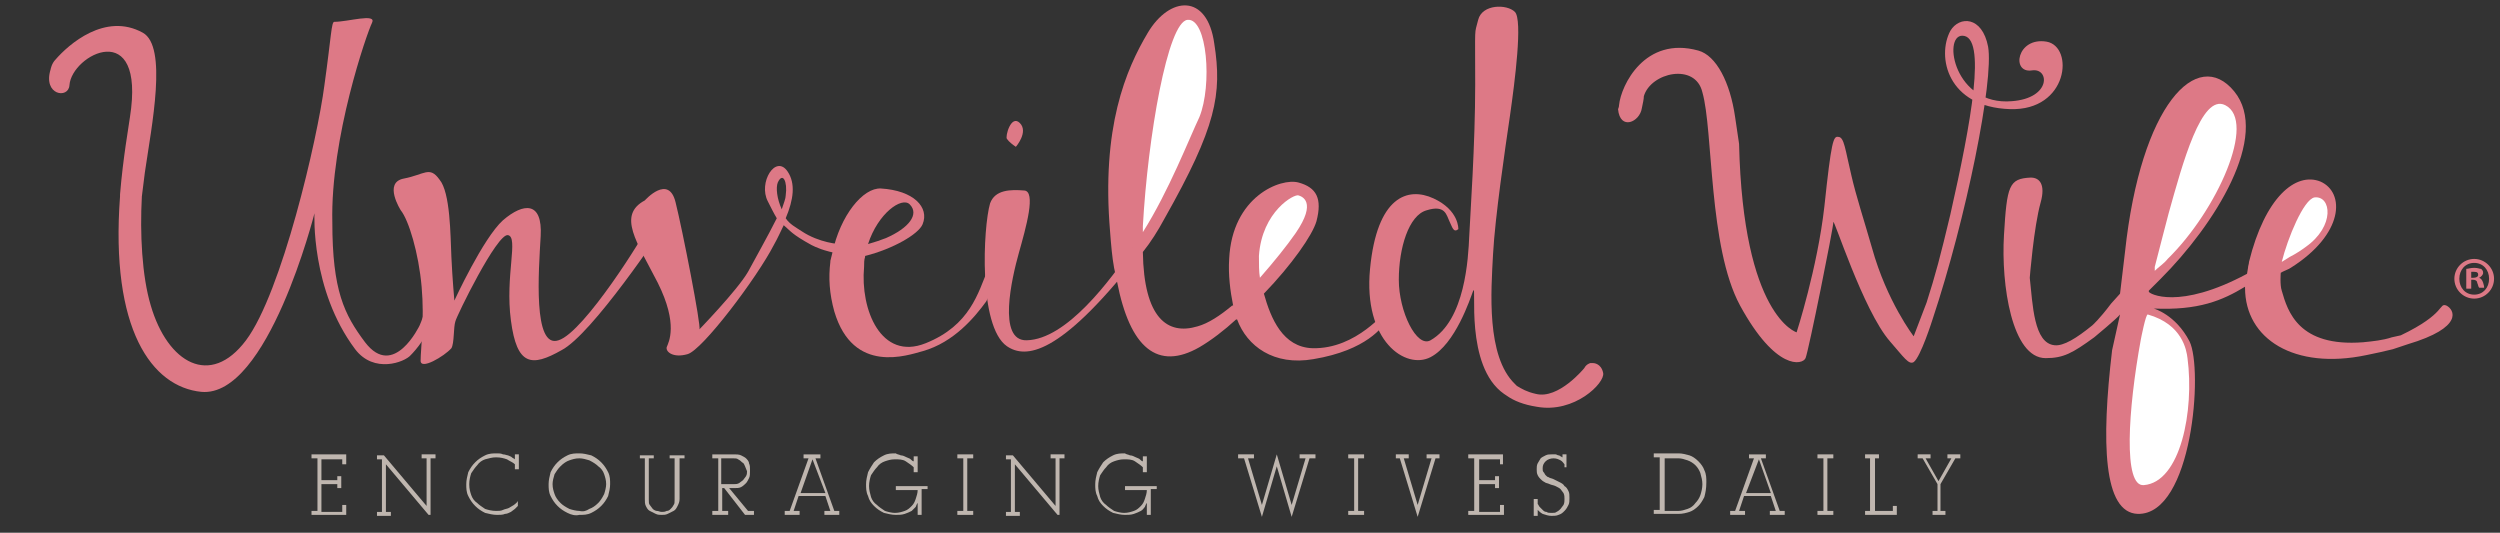
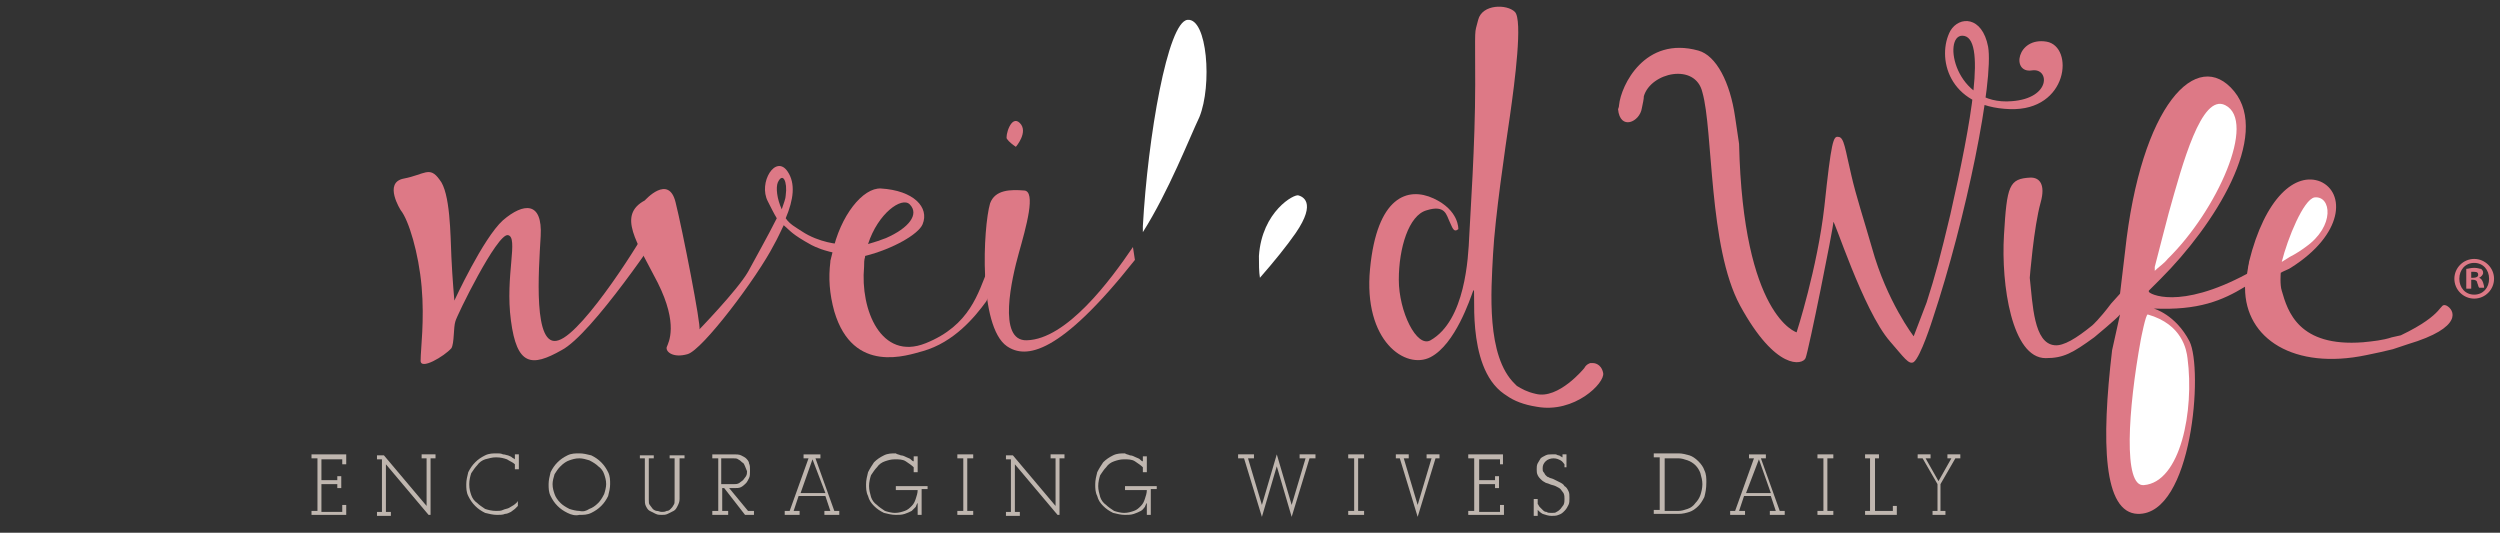
<svg xmlns="http://www.w3.org/2000/svg" version="1.1" id="Layer_1" x="0px" y="0px" width="252px" height="53.7px" viewBox="-269 268.7 252 53.7" style="enable-background:new -269 268.7 252 53.7;" xml:space="preserve">
  <rect x="-269" y="268.7" width="252" height="53.7" fill="#333333" stroke="none" />
  <style type="text/css">
	.st0{fill:#DD7986;}
	.st1{fill:#FFFFFF;}
	.st2{fill:#BFB6AF;}
</style>
  <path class="st0" d="M-228.6,289.9c0,0-1.8-2.8,0.3-3.2c2.1-0.4,2.6-1.3,3.6,0.1c1.1,1.3,1.1,5.6,1.2,7.8c0.1,2.2,0.3,4.4,0.3,4.4  s2.9-6.3,4.9-8.1c2.1-1.8,4-1.9,3.8,1.6s-0.8,11.4,1.8,10.5c2.6-0.8,8.8-10.8,9-11.5c0.2-0.7,1.5,0.2,1.5,0.2s-7.1,10.7-10.2,12.3  c-3,1.7-4.5,1.6-5.1-3c-0.6-4.5,0.8-8.4-0.3-8.6c-1.1-0.2-5.2,8.2-5.3,8.7c-0.2,0.6-0.1,2.2-0.4,2.7c-0.7,0.8-3.2,2.3-3.1,1.2  c0-1.1,0.4-4,0.1-7.4C-226.8,294.2-227.8,290.9-228.6,289.9z" />
  <path class="st0" d="M-184.3,294.3c-1.7-0.3-2.5-0.7-2.9-0.9c-2-1.1-2.1-1.4-2.8-2l0,0c-0.3,0.6-0.6,1.3-1,2  c-1.7,3.3-7.2,10.6-8.7,11c-1.4,0.4-2.2-0.2-2.1-0.7c0.2-0.5,1.2-2.3-0.9-6.5c-2.1-4.1-4.1-6.8-1.3-8.3c0,0,2.4-2.7,3.1,0.2  c0.7,2.8,2.6,12.5,2.4,12.8c-0.2,0.2,3.8-3.9,4.9-5.8c0.7-1.3,2-3.6,2.9-5.4l0,0c-0.3-0.5-0.6-1.1-0.9-1.7c-1-1.9,0.8-4.8,2-3  c0.8,1.2,0.6,2.8-0.2,4.7l0,0c0.4,0.6,1,0.9,1.6,1.3c1.8,1.2,3.8,1.3,3.8,1.3L-184.3,294.3z M-190.2,289.8c0.2-0.6,0.4-1.1,0.4-1.4  c0.2-1.4-0.3-2.4-0.8-1.3C-190.8,287.6-190.7,288.7-190.2,289.8L-190.2,289.8z" />
  <path class="st0" d="M-185.1,294.2L-185.1,294.2c0.8-3.8,3.1-6.6,4.9-6.5c3.3,0.2,4.9,1.9,4.2,3.6c-0.4,1-3,2.5-5.8,3.2v0.1  c-0.1,0.3-0.1,0.6-0.1,1c-0.4,4.3,1.7,9.5,6.2,7.7s5.3-5.1,6.3-7.5c0.7-1.7,0.2,2.8-0.2,3.3c-1.1,1.5-3.2,4.1-6.4,5  c-1.5,0.4-7,2.4-8.9-4c-0.5-1.8-0.6-3.4-0.4-5V295 M-181.5,293.3c0.7-0.2,1.3-0.4,1.8-0.6c2.3-1,3.4-2.4,2.4-3.4  C-178.1,288.5-180.5,290.2-181.5,293.3L-181.5,293.3z" />
-   <path class="st0" d="M-156.4,297.1c1.3,6.7,4.1,9,8.3,6.6c1.2-0.7,2.5-1.7,3.7-2.8h0.1c1,2.7,3.7,4.7,7.7,4c5.4-0.9,7-3.3,7.4-3.9  c0.4-0.6,0.3-0.8,0.1-1c-0.2-0.1-3.1,3.9-7.6,3.8c-3-0.1-4.2-3-4.9-5.5l0,0c2.8-2.9,4.9-5.9,5.3-7.3c0.6-2.3,0-3.4-1.8-3.9  s-6.7,1.4-7,7.7c-0.1,1.6,0.1,3.2,0.4,4.7h-0.1c-1.2,1-2.4,1.8-3.5,2.1c-3,0.9-5.4-0.8-5.5-7.5l0,0c0.8-1,1.5-2.1,2.2-3.4  c5.2-9.2,5.8-12.5,5-17.6c-0.7-5.1-4.5-4.8-6.7-1.1c-2.2,3.7-4.7,9.5-3.8,20.1c0.1,1.3,0.2,2.5,0.4,3.6" />
  <path class="st1" d="M-153.8,292.1c0-0.2,0-0.4,0-0.6c0.5-9,2.5-20.6,4.5-20.8c2-0.2,2.5,6.6,1.2,9.8  C-149.1,282.6-151.2,288-153.8,292.1L-153.8,292.1z" />
  <path class="st1" d="M-142,296.7c1.4-1.6,2.7-3.2,3.6-4.5c2.2-3.2,0.6-3.7,0.3-3.8c-0.4-0.2-3.7,1.6-4,6.1  C-142.1,295.3-142.1,296.1-142,296.7L-142,296.7z" />
  <g>
    <path class="st0" d="M-154.8,293.6c-2.3,3.4-6.7,9.3-10.7,9.4c-3,0.1-1.5-6.3-0.8-8.8s1.8-6.3,0.5-6.3c-1.3-0.1-2.9-0.1-3.4,1.3   c-0.7,2.4-1.2,12.4,1.7,14.4c1.9,1.3,5.3,0.9,12.9-8.7L-154.8,293.6z" />
    <path class="st0" d="M-166.6,283.5c0,0,1.3-1.5,0.4-2.4c-0.9-0.9-1.5,1.4-1.3,1.6C-167.3,283-166.9,283.3-166.6,283.5z" />
  </g>
-   <path class="st0" d="M-254.4,286.1c0.7-4.8,2.3-12.7-0.2-14.1c-3.8-2.1-7.5,1.2-8.8,2.7c-0.4,0.4-0.5,1-0.5,1  c-0.8,2.6,1.8,3,1.9,1.6c0.2-3.1,7.7-7,6.1,3.2c-0.1,0.8-0.7,4.1-1,7.8v0.2c-1,13.4,3.2,19.2,8.2,19.7c6.7,0.6,11.4-18,11.4-18  s-0.4,7.7,4.1,13.7c1.9,2.5,5,1.3,5.6,0.6c0.5-0.5,1.9-2.1,2.1-3.7c0.1-0.7-0.3-3.9-0.3-3.5c0.1,2-0.9,4.2-0.9,4.2s-2.6,5.5-5.5,1.7  c-2.1-2.8-3.3-5.2-3.3-12.1c-0.2-8.5,3.5-19.1,4-20.1s-2.4-0.1-3.8-0.1c-0.3,0-0.3,1.4-1,6.4c-0.7,5.4-4.3,20.9-7.9,25.7  c-3.6,4.8-7.9,2.3-9.6-3.5c-0.9-3-1.1-7.3-0.9-11L-254.4,286.1z" />
  <path class="st0" d="M-93.6,299.5c3.6,6.6,6.3,6,6.6,5.3s2.8-13.1,2.8-13.7c0-0.6,3,8.9,5.7,12c1.4,1.6,1.9,2.4,2.4,2.1  c0.7-0.5,1.9-4.3,1.9-4.3c3.4-10.2,6.2-24.1,5.6-27.5c-0.6-3.1-2.9-3.1-3.8-1.6c-1.4,2.6-0.3,7.7,6,7.9c5.9,0.2,6.5-6.3,3.7-6.8  c-3-0.5-3.6,3.2-1.5,2.9c1.8-0.3,2,2.8-2,3.1c-5.8,0.5-7-6.6-5-6.6c2.5,0,0.9,8.7-1.2,18c-1,4.2-1.5,6.1-2.4,8.9l-1.3,3.4  c0,0-2.7-3.5-4.2-8.9c-0.8-2.8-1.6-5.2-2.1-7.4c-0.6-2.5-0.7-3.8-1.3-3.8c-0.5-0.1-0.7,0.4-1.4,7c-0.7,6.2-2.8,12.7-2.8,12.7  s-5.4-1.6-5.8-19l-0.4-2.7c-0.5-3.5-1.9-6.2-3.7-6.7c-5.4-1.5-7.8,3.5-8,5.5c0,0.2-0.1,0.4-0.1,0.4c0.2,2.2,2.2,1.3,2.4-0.1  c0.1-0.5,0.2-0.9,0.2-1.2c0.7-2.4,5.2-3.4,5.9-0.4C-96.3,281.8-96.8,293.6-93.6,299.5z" />
  <path class="st0" d="M-108.7,305.3c0,0-0.4,0.1-0.6,0.5c0,0-2.6,3.2-4.9,2.6c-0.9-0.2-1.4-0.5-1.9-0.8l-0.2-0.2  c-2.9-2.8-2.4-9.4-2.2-13.1s1.2-10.5,1.7-13.9c0.5-3.5,1.3-9.7,0.5-10.5c-0.8-0.8-3.3-0.8-3.7,0.8s-0.3,0.3-0.3,6.5  c0,6.1-0.5,13.1-0.6,15.3c-0.1,2.2-0.4,8.5-3.9,10.5c-1.4,0.8-3.2-2.9-3.2-6.1c0-3.2,1-6.5,2.8-7c1.9-0.6,2,0.5,2.3,1.1  c0.3,0.6,0.4,1.2,0.9,0.8c0,0,0.1-1.9-2.5-3.1c-2.6-1.2-5.7-0.2-6.4,7.1s3.6,10.2,6.1,8.9c2.5-1.3,4-5.9,4.3-6.7  c0.4-0.8-0.9,7.6,3.1,10.4l0.3,0.2c0.7,0.5,1.7,0.9,3,1.1c3.8,0.7,6.9-2.4,6.7-3.4s-1-1-1-1H-108.7z" />
  <path class="st0" d="M-27.9,302.7c-0.9,0.3-1.9,0.4-2.9,0.5c-6.5,0.5-7.6-3.1-8.2-5.2c-0.2-0.6-0.1-1.8-0.1-1.8  c0.1-0.1,0.9-0.4,1-0.5c5.4-3.4,5.5-7.6,3-8.7c-2.5-1-5.6,1.6-7.2,8.1c0,0.2-0.1,0.4-0.1,0.6l-0.1,0.6c-6.9,3.7-9.9,2-9.9,1.8V298  c0.4-0.4,0.8-0.8,1.2-1.2c5.4-5.4,11.1-14.4,7.4-18.9c-3.7-4.5-9.4,1.3-11,16.2c-0.2,1.7-0.3,2.5-0.5,4.2l-0.9,1  c-1.2,1.6-1.9,2.2-1.9,2.2c-1.6,1.3-2.9,2.1-3.8,2c-2.1-0.2-2.2-4.1-2.5-6.8c0,0,0.4-5.1,1.1-7.6c0.5-1.8-0.1-2.5-1-2.5  c-2.2,0.1-2.4,0.8-2.7,5.8s0.8,12.4,4.2,12.4c1.8,0,2.7-0.5,4.9-2.1c0,0,2.3-1.9,2.6-2.3l-0.8,3.6c-1.1,9.3-0.9,16.4,2.6,16.5  c5.5,0.1,6.6-14.6,5.2-17.4c-1.4-2.7-3.6-3.3-3.6-3.3c4.5,0.2,6.9-0.8,9.2-2.2v0.1c0,5.2,5,8.3,12.2,6.8c1-0.2,1.9-0.4,2.7-0.6  l1.5-0.5c5.7-1.7,4.7-3.5,3.9-3.9c-0.8-0.3,0,0.8-4.6,3L-27.9,302.7z" />
  <path class="st1" d="M-39,295.1c0.6-2.4,2.2-6.3,3.3-6.5c1.7-0.2,2.1,2.9-0.9,5c-0.4,0.3-1,0.7-1.6,1L-39,295.1z" />
  <path class="st1" d="M-51.8,296c0.4-0.4,0.9-0.7,1.3-1.2c5-4.9,9-13.9,5.8-15.5c-2.4-1.2-4.3,5.9-5.7,10.9c-0.3,1.1-0.8,3.1-1.4,5.4  L-51.8,296z" />
  <path class="st1" d="M-52.5,300.4c-0.2-0.1-0.7,2.5-0.7,2.5c-1.3,7.1-1.8,14.9,0.3,14.7c3.7-0.3,5.1-7.5,4.4-12.8  C-48.6,304-49,301.4-52.5,300.4z" />
  <g>
    <path class="st2" d="M-234.5,315.6V315h-2.1v2.1h1.6v-0.4h0.4v1.2h-0.4v-0.4h-1.6v2.8h2.1v-0.7h0.4v1h-3.5v-0.4h0.6v-5.3h-0.6v-0.4   h3.5v1h-0.4V315.6z" />
    <path class="st2" d="M-226.5,314.9v-0.4h1.4v0.4h-0.5v5.7h-0.2l-4.3-5.1v4.8h0.5v0.4h-1.4v-0.4h0.5V315h-0.5v-0.4h0.7l4.3,5.1v-4.8   H-226.5z" />
    <path class="st2" d="M-221.5,318.6c0.1,0.3,0.3,0.6,0.6,0.8c0.2,0.2,0.5,0.4,0.8,0.6c0.3,0.1,0.7,0.2,1.1,0.2c0.3,0,0.5,0,0.7-0.1   c0.2-0.1,0.4-0.1,0.6-0.2c0.2-0.1,0.3-0.2,0.5-0.3c0.1-0.1,0.3-0.2,0.4-0.4v0.5c-0.1,0.1-0.2,0.2-0.3,0.3c-0.1,0.1-0.3,0.2-0.4,0.3   c-0.2,0.1-0.4,0.2-0.6,0.2c-0.2,0.1-0.5,0.1-0.8,0.1c-0.4,0-0.8-0.1-1.2-0.2c-0.4-0.2-0.7-0.4-1-0.7c-0.3-0.3-0.5-0.6-0.7-1   s-0.2-0.8-0.2-1.2c0-0.4,0.1-0.8,0.2-1.2c0.2-0.4,0.4-0.7,0.7-1c0.3-0.3,0.6-0.5,1-0.7c0.4-0.2,0.8-0.2,1.2-0.2   c0.2,0,0.4,0,0.6,0.1c0.2,0,0.4,0.1,0.5,0.1c0.2,0.1,0.3,0.1,0.4,0.2c0.1,0.1,0.2,0.1,0.3,0.2v-0.5h0.4v1.5h-0.4v-0.5   c-0.2-0.2-0.5-0.3-0.8-0.5c-0.3-0.1-0.6-0.2-1.1-0.2c-0.4,0-0.7,0.1-1.1,0.2c-0.3,0.1-0.6,0.3-0.8,0.6c-0.2,0.2-0.4,0.5-0.6,0.8   c-0.1,0.3-0.2,0.7-0.2,1.1C-221.7,318-221.6,318.3-221.5,318.6z" />
    <path class="st2" d="M-211.8,320.4c-0.4-0.2-0.7-0.4-1-0.7c-0.3-0.3-0.5-0.6-0.7-1c-0.2-0.4-0.2-0.8-0.2-1.2c0-0.4,0.1-0.8,0.2-1.2   c0.2-0.4,0.4-0.7,0.7-1s0.6-0.5,1-0.7c0.4-0.2,0.8-0.2,1.2-0.2c0.4,0,0.8,0.1,1.2,0.2c0.4,0.2,0.7,0.4,1,0.7c0.3,0.3,0.5,0.6,0.7,1   s0.2,0.8,0.2,1.2c0,0.4-0.1,0.8-0.2,1.2c-0.2,0.4-0.4,0.7-0.7,1c-0.3,0.3-0.6,0.5-1,0.7c-0.4,0.2-0.8,0.2-1.2,0.2   C-211,320.7-211.4,320.6-211.8,320.4z M-209.6,320c0.3-0.1,0.6-0.3,0.9-0.6c0.2-0.2,0.4-0.5,0.6-0.9c0.1-0.3,0.2-0.7,0.2-1   c0-0.4-0.1-0.7-0.2-1c-0.1-0.3-0.3-0.6-0.6-0.8c-0.2-0.2-0.5-0.4-0.9-0.6c-0.3-0.1-0.7-0.2-1-0.2c-0.4,0-0.7,0.1-1,0.2   c-0.3,0.1-0.6,0.3-0.9,0.6c-0.3,0.3-0.4,0.5-0.6,0.8c-0.1,0.3-0.2,0.7-0.2,1c0,0.4,0.1,0.7,0.2,1c0.1,0.3,0.3,0.6,0.6,0.9   c0.2,0.2,0.5,0.4,0.9,0.6c0.3,0.1,0.7,0.2,1,0.2C-210.2,320.3-209.9,320.2-209.6,320z" />
    <path class="st2" d="M-203.6,314.9v4.2c0,0.2,0,0.4,0.1,0.5c0.1,0.1,0.2,0.3,0.3,0.4c0.1,0.1,0.3,0.2,0.4,0.2   c0.2,0,0.3,0.1,0.5,0.1c0.2,0,0.3,0,0.5-0.1c0.2,0,0.3-0.1,0.4-0.2s0.2-0.2,0.3-0.4c0.1-0.1,0.1-0.3,0.1-0.5v-4.2h-0.5v-0.3h1.5   v0.3h-0.5v4.1c0,0.3-0.1,0.5-0.2,0.7c-0.1,0.2-0.2,0.4-0.4,0.5c-0.2,0.1-0.4,0.2-0.6,0.3c-0.2,0.1-0.4,0.1-0.6,0.1   c-0.2,0-0.4,0-0.6-0.1c-0.2-0.1-0.4-0.2-0.6-0.3c-0.2-0.1-0.3-0.3-0.4-0.5c-0.1-0.2-0.1-0.4-0.1-0.7v-4.1h-0.5v-0.3h1.4v0.3H-203.6   z" />
    <path class="st2" d="M-193.5,316.9c-0.1,0.2-0.2,0.4-0.3,0.5c-0.1,0.1-0.3,0.3-0.5,0.4s-0.4,0.1-0.7,0.1h-0.5l1.9,2.3h0.6v0.4h-0.9   l-2.1-2.7h-0.2v2.3h0.6v0.4h-1.6v-0.4h0.6v-5.3h-0.6v-0.4h2.2c0.2,0,0.5,0,0.7,0.1c0.2,0.1,0.4,0.2,0.5,0.3s0.3,0.3,0.3,0.5   c0.1,0.2,0.1,0.4,0.1,0.7C-193.4,316.5-193.4,316.7-193.5,316.9z M-193.9,315.7c-0.1-0.2-0.1-0.3-0.3-0.4c-0.1-0.1-0.2-0.2-0.4-0.3   c-0.1-0.1-0.3-0.1-0.5-0.1h-1.2v2.6h1.3c0.2,0,0.3,0,0.5-0.1c0.1-0.1,0.3-0.2,0.4-0.3c0.1-0.1,0.2-0.3,0.3-0.4   c0.1-0.2,0.1-0.3,0.1-0.5C-193.8,316-193.8,315.9-193.9,315.7z" />
    <path class="st2" d="M-188.4,320.6h-1.5v-0.4h0.5l1.9-5.3h-0.5v-0.4h1.7v0.4h-0.5l1.9,5.3h0.5v0.4h-1.5v-0.4h0.6l-0.5-1.5h-2.7   l-0.5,1.5h0.6V320.6z M-188.3,318.4h2.5l-1.3-3.4L-188.3,318.4z" />
    <path class="st2" d="M-178.2,314.6c0.2,0,0.4,0.1,0.6,0.2c0.2,0.1,0.3,0.1,0.4,0.2c0.1,0.1,0.2,0.2,0.3,0.2v-0.5h0.4v1.6h-0.4v-0.5   c-0.2-0.2-0.5-0.4-0.8-0.6c-0.3-0.2-0.7-0.2-1.1-0.2c-0.4,0-0.7,0.1-1,0.2c-0.3,0.1-0.6,0.3-0.8,0.6c-0.2,0.2-0.4,0.5-0.6,0.8   c-0.1,0.3-0.2,0.7-0.2,1.1s0.1,0.7,0.2,1.1c0.1,0.3,0.3,0.6,0.6,0.8c0.2,0.2,0.5,0.4,0.8,0.6c0.3,0.1,0.7,0.2,1,0.2   c0.4,0,0.7-0.1,1-0.2c0.3-0.1,0.5-0.3,0.7-0.5c0.2-0.2,0.3-0.4,0.4-0.7c0.1-0.3,0.2-0.6,0.2-0.9h-2.2v-0.4h3.2v0.3h-0.6v2.6h-0.4   v-1.2c-0.1,0.1-0.1,0.2-0.2,0.4c-0.1,0.1-0.3,0.3-0.4,0.4c-0.2,0.1-0.4,0.2-0.7,0.3c-0.3,0.1-0.6,0.1-0.9,0.1   c-0.4,0-0.8-0.1-1.2-0.2c-0.4-0.2-0.7-0.4-1-0.7c-0.3-0.3-0.5-0.6-0.6-1c-0.2-0.4-0.2-0.8-0.2-1.2c0-0.4,0.1-0.8,0.2-1.2   c0.2-0.4,0.4-0.7,0.6-1c0.3-0.3,0.6-0.5,1-0.7c0.4-0.2,0.8-0.2,1.2-0.2C-178.6,314.5-178.4,314.5-178.2,314.6z" />
    <path class="st2" d="M-171.5,314.9v5.3h0.6v0.4h-1.6v-0.4h0.6v-5.3h-0.6v-0.4h1.6v0.4H-171.5z" />
    <path class="st2" d="M-163.1,314.9v-0.4h1.4v0.4h-0.5v5.7h-0.2l-4.3-5.1v4.8h0.5v0.4h-1.4v-0.4h0.5V315h-0.5v-0.4h0.7l4.3,5.1v-4.8   H-163.1z" />
    <path class="st2" d="M-155.1,314.6c0.2,0,0.4,0.1,0.6,0.2s0.3,0.1,0.4,0.2c0.1,0.1,0.2,0.2,0.3,0.2v-0.5h0.4v1.6h-0.4v-0.5   c-0.2-0.2-0.5-0.4-0.8-0.6c-0.3-0.2-0.7-0.2-1.1-0.2s-0.7,0.1-1,0.2s-0.6,0.3-0.8,0.6c-0.2,0.2-0.4,0.5-0.6,0.8   c-0.1,0.3-0.2,0.7-0.2,1.1s0.1,0.7,0.2,1.1c0.1,0.3,0.3,0.6,0.6,0.8c0.2,0.2,0.5,0.4,0.8,0.6c0.3,0.1,0.7,0.2,1,0.2   c0.4,0,0.7-0.1,1-0.2s0.5-0.3,0.7-0.5s0.3-0.4,0.4-0.7c0.1-0.3,0.2-0.6,0.2-0.9h-2.2v-0.4h3.2v0.3h-0.6v2.6h-0.4v-1.2   c-0.1,0.1-0.1,0.2-0.2,0.4c-0.1,0.1-0.2,0.3-0.4,0.4c-0.2,0.1-0.4,0.2-0.7,0.3c-0.3,0.1-0.6,0.1-0.9,0.1c-0.4,0-0.8-0.1-1.2-0.2   c-0.4-0.2-0.7-0.4-1-0.7c-0.3-0.3-0.5-0.6-0.6-1c-0.2-0.4-0.2-0.8-0.2-1.2c0-0.4,0.1-0.8,0.2-1.2c0.2-0.4,0.4-0.7,0.6-1   c0.3-0.3,0.6-0.5,1-0.7c0.4-0.2,0.8-0.2,1.2-0.2C-155.5,314.5-155.3,314.5-155.1,314.6z" />
    <path class="st2" d="M-142.6,314.9h-0.6l1.4,4.7l1.5-5.1l1.5,5.1l1.4-4.7h-0.6v-0.4h1.6v0.4h-0.6l-1.8,5.9l-1.5-5.1l-1.5,5.1   l-1.8-5.9h-0.6v-0.4h1.6C-142.6,314.5-142.6,314.9-142.6,314.9z" />
    <path class="st2" d="M-132.1,314.9v5.3h0.6v0.4h-1.6v-0.4h0.6v-5.3h-0.6v-0.4h1.6v0.4H-132.1z" />
    <path class="st2" d="M-127,314.9h-0.5l1.4,4.7l1.4-4.7h-0.5v-0.4h1.3v0.4h-0.4l-1.8,5.9l-1.8-5.9h-0.4v-0.4h1.3V314.9z" />
    <path class="st2" d="M-117.8,315.6V315h-2.1v2.1h1.6v-0.4h0.4v1.2h-0.4v-0.4h-1.6v2.8h2.1v-0.7h0.4v1h-3.6v-0.4h0.6v-5.3h-0.6v-0.4   h3.5v1h-0.3V315.6z" />
    <path class="st2" d="M-111.3,315.9v-0.4c-0.1-0.1-0.2-0.3-0.4-0.4c-0.2-0.1-0.4-0.2-0.7-0.2s-0.6,0.1-0.8,0.3   c-0.2,0.2-0.3,0.4-0.3,0.7c0,0.2,0,0.3,0.1,0.4s0.1,0.2,0.2,0.3c0.1,0.1,0.2,0.2,0.3,0.2c0.1,0.1,0.3,0.1,0.5,0.2   c0.2,0.1,0.4,0.2,0.6,0.3c0.2,0.1,0.4,0.2,0.5,0.4c0.2,0.1,0.3,0.3,0.4,0.5c0.1,0.2,0.1,0.4,0.1,0.7s0,0.5-0.1,0.7   c-0.1,0.2-0.2,0.4-0.4,0.6c-0.2,0.2-0.3,0.3-0.6,0.4c-0.2,0.1-0.5,0.1-0.7,0.1c-0.3,0-0.6-0.1-0.9-0.2c-0.2-0.1-0.4-0.3-0.5-0.4   v0.6h-0.4V319h0.4v0.5c0.1,0.1,0.1,0.2,0.2,0.3c0.1,0.1,0.2,0.2,0.3,0.3c0.1,0.1,0.2,0.2,0.4,0.2c0.1,0.1,0.3,0.1,0.5,0.1   s0.4,0,0.5-0.1c0.2-0.1,0.3-0.2,0.4-0.3c0.1-0.1,0.2-0.3,0.3-0.4c0.1-0.2,0.1-0.4,0.1-0.6c0-0.2,0-0.4-0.1-0.6   c-0.1-0.1-0.2-0.3-0.3-0.4c-0.1-0.1-0.3-0.2-0.5-0.3s-0.4-0.1-0.6-0.2c-0.2-0.1-0.4-0.1-0.5-0.2c-0.2-0.1-0.3-0.2-0.4-0.3   c-0.1-0.1-0.2-0.2-0.3-0.4c-0.1-0.2-0.1-0.4-0.1-0.6c0-0.2,0-0.4,0.1-0.6c0.1-0.2,0.2-0.3,0.3-0.5c0.1-0.1,0.3-0.2,0.5-0.3   c0.2-0.1,0.4-0.1,0.6-0.1c0.2,0,0.3,0,0.4,0c0.1,0,0.2,0.1,0.3,0.1s0.2,0.1,0.2,0.1c0.1,0,0.1,0.1,0.2,0.1v-0.3h0.4v1.3h-0.2V315.9   z" />
    <path class="st2" d="M-97.2,318.8c-0.2,0.4-0.4,0.7-0.6,0.9c-0.3,0.3-0.6,0.5-0.9,0.6c-0.3,0.1-0.7,0.2-1.1,0.2h-2.5v-0.4h0.6v-5.3   h-0.6v-0.4h2.5c0.4,0,0.7,0.1,1.1,0.2c0.3,0.1,0.6,0.3,0.9,0.6c0.3,0.3,0.5,0.6,0.6,0.9c0.2,0.4,0.2,0.8,0.2,1.2   C-97,318-97.1,318.4-97.2,318.8z M-99.8,320.2c0.3,0,0.6-0.1,0.9-0.2c0.3-0.1,0.6-0.3,0.8-0.6c0.2-0.2,0.4-0.5,0.5-0.8   c0.1-0.3,0.2-0.7,0.2-1.1s-0.1-0.7-0.2-1.1c-0.1-0.3-0.3-0.6-0.5-0.8c-0.2-0.2-0.5-0.4-0.8-0.5c-0.3-0.1-0.6-0.2-0.9-0.2h-1.4v5.3   C-101.2,320.2-99.8,320.2-99.8,320.2z" />
    <path class="st2" d="M-93.1,320.6h-1.5v-0.4h0.5l1.9-5.3h-0.5v-0.4h1.7v0.4h-0.5l1.9,5.3h0.5v0.4h-1.5v-0.4h0.6l-0.5-1.5h-2.7   l-0.5,1.5h0.6V320.6z M-93,318.4h2.5l-1.2-3.4L-93,318.4z" />
    <path class="st2" d="M-84.8,314.9v5.3h0.6v0.4h-1.6v-0.4h0.6v-5.3h-0.6v-0.4h1.6v0.4H-84.8z" />
    <path class="st2" d="M-80,314.9v5.3h1.8v-0.5h0.4v0.9H-81v-0.4h0.5v-5.3H-81v-0.4h1.4v0.4H-80z" />
    <path class="st2" d="M-74.5,314.9h-0.4l1.3,2.3l1.3-2.3h-0.4v-0.4h1.3v0.4h-0.5l-1.5,2.6v2.7h0.5v0.4h-1.3v-0.4h0.5v-2.7l-1.5-2.6   h-0.5v-0.4h1.3v0.4H-74.5z" />
  </g>
  <g>
    <path class="st0" d="M-17.6,296.8c0,1.1-0.9,2-2,2s-2-0.9-2-2s0.9-2,2-2S-17.6,295.7-17.6,296.8z M-21.1,296.8   c0,0.9,0.6,1.6,1.5,1.6s1.5-0.7,1.5-1.6s-0.6-1.6-1.5-1.6S-21.1,295.9-21.1,296.8z M-19.9,297.8h-0.5v-2c0.2,0,0.4-0.1,0.8-0.1   c0.4,0,0.5,0.1,0.7,0.1c0.1,0.1,0.2,0.2,0.2,0.4c0,0.2-0.2,0.4-0.4,0.5l0,0c0.2,0.1,0.3,0.2,0.4,0.5c0.1,0.3,0.1,0.4,0.1,0.5h-0.5   c-0.1-0.1-0.1-0.3-0.2-0.5c0-0.2-0.2-0.3-0.4-0.3h-0.2L-19.9,297.8L-19.9,297.8z M-19.9,296.7h0.2c0.3,0,0.5-0.1,0.5-0.3   s-0.1-0.3-0.4-0.3c-0.1,0-0.2,0-0.3,0V296.7z" />
  </g>
</svg>